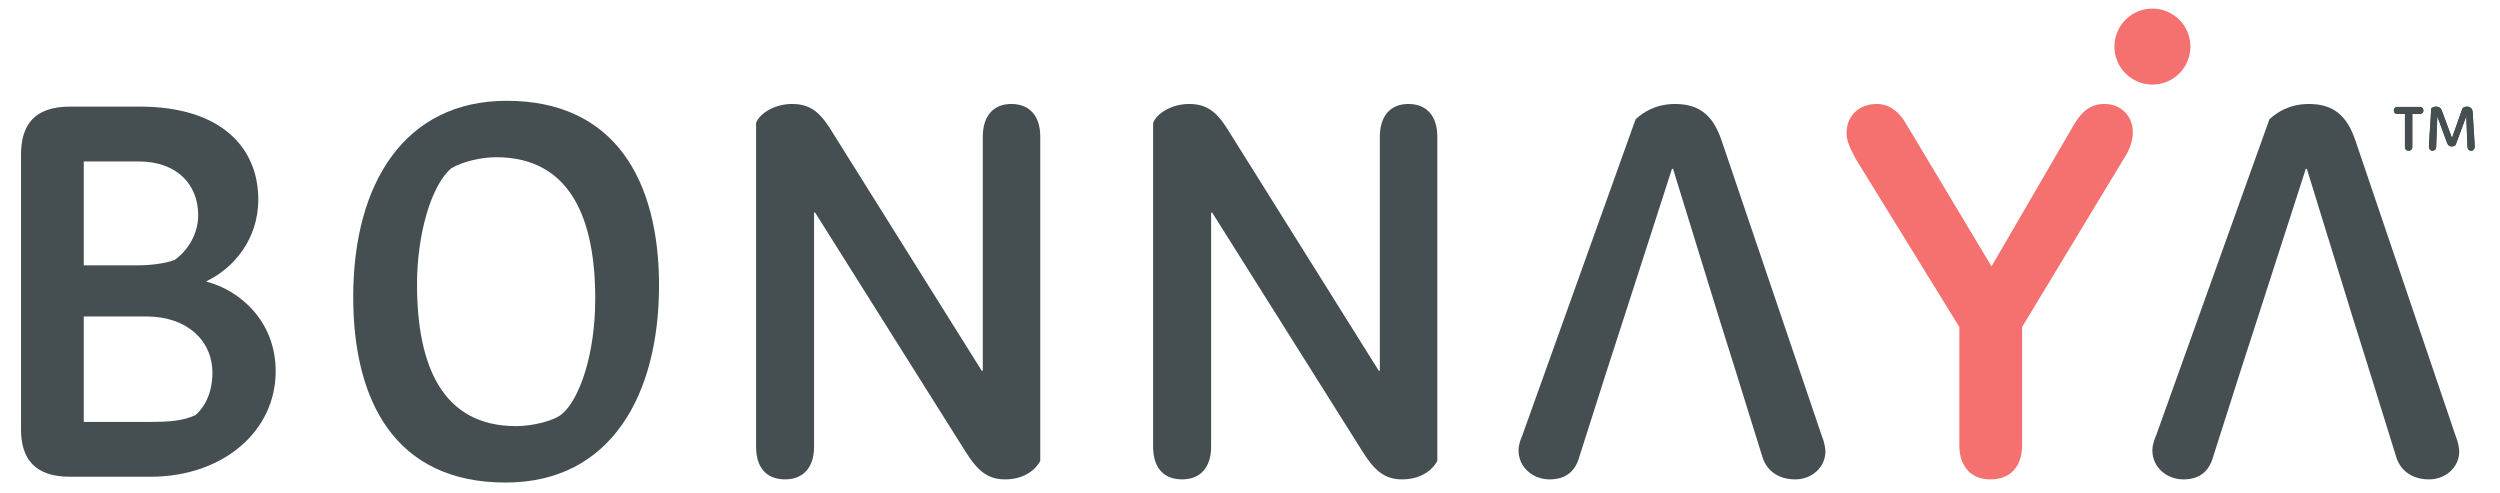
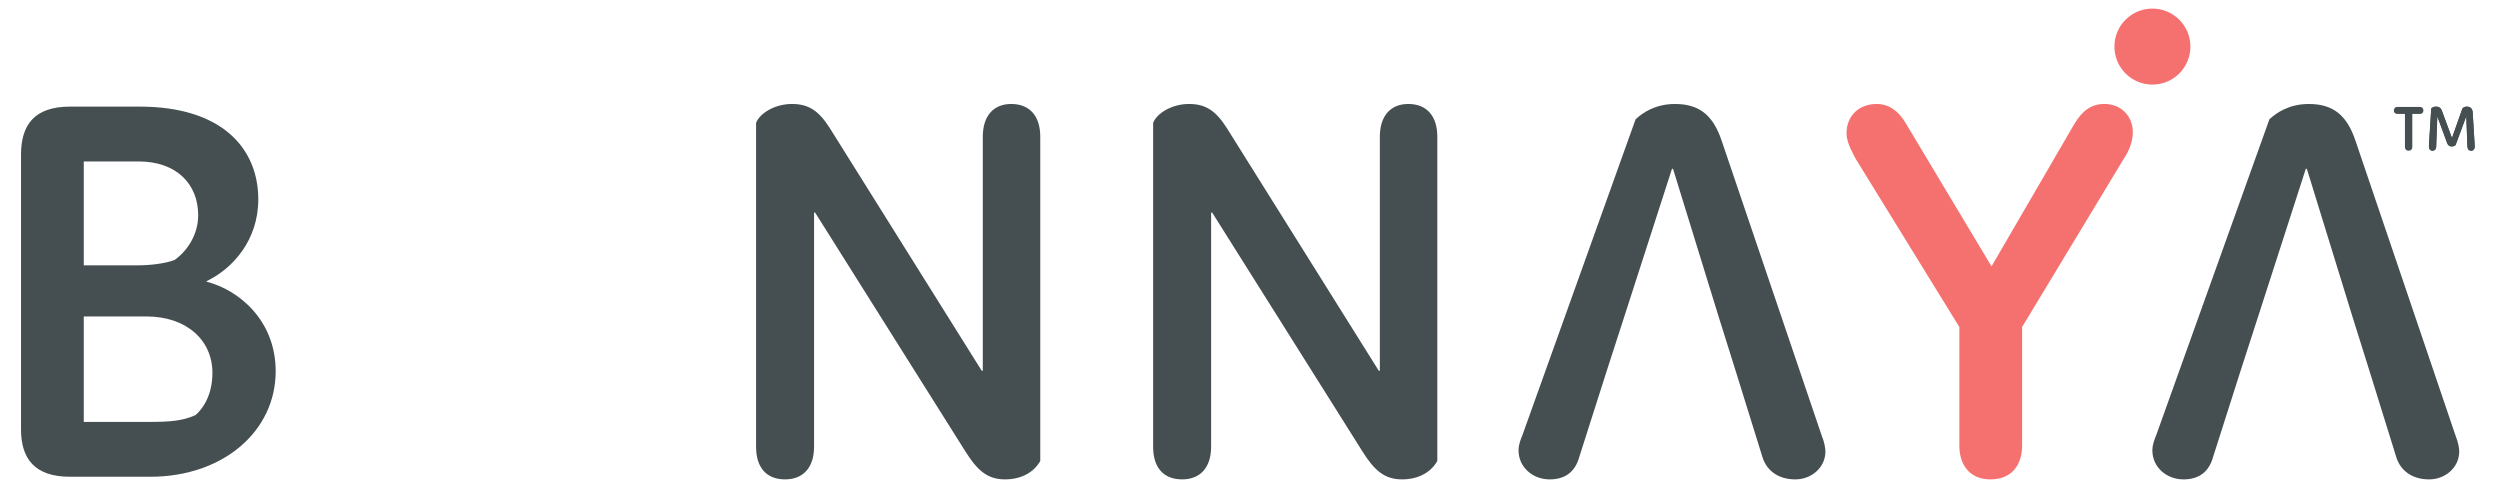
<svg xmlns="http://www.w3.org/2000/svg" xmlns:ns1="http://sodipodi.sourceforge.net/DTD/sodipodi-0.dtd" xmlns:ns2="http://www.inkscape.org/namespaces/inkscape" viewBox="0 0 152 30" width="152" height="30" preserveAspectRatio="xMidYMid meet" version="1.1" id="svg69" ns1:docname="logo.svg" ns2:version="0.92.5 (2060ec1f9f, 2020-04-08)">
  <ns1:namedview pagecolor="#ffffff" bordercolor="#666666" borderopacity="1" objecttolerance="10" gridtolerance="10" guidetolerance="10" ns2:pageopacity="0" ns2:pageshadow="2" ns2:window-width="2560" ns2:window-height="1377" id="namedview71" showgrid="false" ns2:pagecheckerboard="true" ns2:zoom="7.2820513" ns2:cx="59.033131" ns2:cy="25.192911" ns2:window-x="1432" ns2:window-y="546" ns2:window-maximized="1" ns2:current-layer="svg69" />
  <defs id="defs5">
    <clipPath id="__lottie_element_2">
      <rect width="156" height="40" x="0" y="0" id="rect2" />
    </clipPath>
  </defs>
  <g clip-path="url(#__lottie_element_2)" id="g67" transform="translate(-2,-2)">
    <g transform="matrix(0.6,0,0,0.6,-72.6,-16.3)" style="display:block;opacity:1" id="g65">
      <g transform="matrix(0.501,0,0,0.501,125.11,30.181)" id="g63" style="opacity:1">
        <g transform="translate(28.456,59.633)" id="g9" style="opacity:1">
          <path d="m 0.374,37.433 c 0,0 -16.211,0 -16.211,0 -7.144,0 -9.918,-3.627 -9.918,-9.598 0,0 0,-55.563 0,-55.563 0,-6.08 2.774,-9.705 9.918,-9.705 0,0 14.077,0 14.077,0 16.637,0 23.996,8.425 23.996,18.77 0,8.212 -5.119,13.97 -10.451,16.53 0,0 0,0.108 0,0.108 6.612,1.705 13.97,7.891 13.97,18.129 0,12.052 -10.558,21.329 -25.381,21.329 z M -1.973,-26.342 c 0,0 -11.09,0 -11.09,0 0,0 0,21.011 0,21.011 0,0 10.983,0 10.983,0 2.347,0 5.333,-0.321 7.359,-1.067 C 7.732,-8.105 10.079,-11.411 10.079,-15.465 c 0,-6.291 -4.373,-10.877 -12.052,-10.877 z m 1.6,31.354 c 0,0 -12.69,0 -12.69,0 0,0 0,21.33 0,21.33 0,0 13.117,0 13.117,0 4.372,0 6.932,-0.214 9.491,-1.386 C 11.039,23.676 12.958,20.904 12.958,16.424 12.958,9.811 7.732,5.012 -0.373,5.012 Z" id="path7" ns2:connector-curvature="0" style="fill:#454f51;fill-opacity:1" />
        </g>
        <g transform="translate(100.82,59.632)" id="g13" style="opacity:1">
-           <path d="m -0.107,38.607 c -22.288,0 -30.821,-16.424 -30.821,-37.539 0,-23.036 10.452,-39.675 31.035,-39.675 21.97,0 30.82,16.211 30.82,37.328 0,21.969 -9.598,39.886 -31.034,39.886 z M -2.027,-27.195 c -2.986,0 -6.718,0.853 -9.065,2.239 -4.052,3.414 -6.931,13.332 -6.931,23.463 0,16.638 5.226,28.688 20.05,28.688 3.306,0 7.783,-1.067 9.384,-2.558 C 14.717,21.757 18.023,13.011 18.023,1.387 18.023,-14.398 13.223,-27.195 -2.027,-27.195 Z" id="path11" ns2:connector-curvature="0" style="fill:#454f51;fill-opacity:1" />
-         </g>
+           </g>
        <g transform="translate(180.114,59.632)" id="g17" style="opacity:1">
          <path d="m 21.596,37.966 c -3.626,0 -5.653,-1.921 -7.999,-5.653 0,0 -30.394,-48.31 -30.394,-48.31 0,0 -0.213,0 -0.213,0 0,0 0,47.351 0,47.351 0,4.266 -2.24,6.612 -5.865,6.612 -3.733,0 -5.866,-2.346 -5.866,-6.612 0,0 0,-65.48 0,-65.48 0.639,-1.814 3.626,-3.84 7.252,-3.84 3.412,0 5.439,1.388 7.678,4.907 0,0 30.715,49.056 30.715,49.056 0,0 0.213,0 0.213,0 0,0 0,-47.351 0,-47.351 0,-4.159 2.132,-6.612 5.758,-6.612 3.733,0 5.866,2.453 5.866,6.612 0,0 0,65.588 0,65.588 -1.173,2.133 -3.625,3.732 -7.145,3.732 z" id="path15" ns2:connector-curvature="0" style="fill:#454f51;fill-opacity:1" />
        </g>
        <g transform="translate(260.424,59.632)" id="g21" style="opacity:1">
          <path d="M 21.595,37.966 C 17.969,37.966 15.944,36.045 13.597,32.313 c 0,0 -30.395,-48.31 -30.395,-48.31 0,0 -0.213,0 -0.213,0 0,0 0,47.351 0,47.351 0,4.266 -2.239,6.612 -5.865,6.612 -3.733,0 -5.866,-2.346 -5.866,-6.612 0,0 0,-65.48 0,-65.48 0.64,-1.814 3.626,-3.84 7.252,-3.84 3.413,0 5.44,1.388 7.679,4.907 0,0 30.714,49.056 30.714,49.056 0,0 0.213,0 0.213,0 0,0 0,-47.351 0,-47.351 0,-4.159 2.133,-6.612 5.758,-6.612 3.734,0 5.867,2.453 5.867,6.612 0,0 0,65.588 0,65.588 -1.174,2.133 -3.627,3.732 -7.146,3.732 z" id="path19" ns2:connector-curvature="0" style="fill:#454f51;fill-opacity:1" />
        </g>
        <g transform="translate(336.627,59.633)" id="g25" style="opacity:1">
          <path d="m 9.491,5.225 c 0,0 -9.277,-30.073 -9.277,-30.073 0,0 -0.214,0 -0.214,0 0,0 -9.704,30.073 -9.704,30.073 0,0 -3.52,10.879 -3.52,10.879 0,0 -5.546,17.384 -5.546,17.384 -0.747,2.666 -2.559,4.478 -5.971,4.478 -3.414,0 -6.293,-2.453 -6.293,-5.865 0,-1.279 0.533,-2.454 0.746,-2.986 0,0 22.93,-63.989 22.93,-63.989 C -5.866,-36.26 -3.306,-37.966 0.64,-37.966 c 5.226,0 7.785,2.666 9.385,7.359 0,0 20.263,59.722 20.263,59.722 0.533,1.28 0.746,2.56 0.746,3.198 0,3.308 -2.879,5.653 -6.079,5.653 -3.52,0 -5.759,-1.812 -6.612,-4.373 0,0 -5.438,-17.489 -5.438,-17.489 0,0 -3.414,-10.879 -3.414,-10.879 z" id="path23" ns2:connector-curvature="0" style="fill:#454f51;fill-opacity:1" />
        </g>
        <g transform="translate(400.886,59.633)" id="g29" style="opacity:1">
          <path d="m 27.248,-27.088 c 0,0 -20.689,34.233 -20.689,34.233 0,0 0,23.996 0,23.996 0,3.945 -2.134,6.826 -6.399,6.826 -4.159,0 -6.293,-2.881 -6.293,-6.826 0,0 0,-23.996 0,-23.996 0,0 -20.903,-33.914 -20.903,-33.914 C -27.889,-28.368 -28.954,-30.288 -28.954,-31.995 c 0,-3.733 2.666,-5.972 6.078,-5.972 2.56,0 4.478,1.494 5.866,3.841 0,0 17.383,29.006 17.383,29.006 0,0 16.744,-28.793 16.744,-28.793 1.599,-2.666 3.411,-4.054 6.077,-4.054 3.414,0 5.76,2.454 5.76,5.759 0,1.921 -0.852,3.84 -1.706,5.12 z" id="path27" ns2:connector-curvature="0" style="fill:#F57170;fill-opacity:1" />
        </g>
        <g transform="translate(464.824,59.633)" id="g33" style="opacity:1">
          <path d="m 9.491,5.225 c 0,0 -9.278,-30.073 -9.278,-30.073 0,0 -0.213,0 -0.213,0 0,0 -9.705,30.073 -9.705,30.073 0,0 -3.519,10.879 -3.519,10.879 0,0 -5.546,17.384 -5.546,17.384 -0.747,2.666 -2.559,4.478 -5.971,4.478 -3.414,0 -6.293,-2.453 -6.293,-5.865 0,-1.279 0.534,-2.454 0.746,-2.986 0,0 22.93,-63.989 22.93,-63.989 C -5.866,-36.26 -3.306,-37.966 0.639,-37.966 c 5.227,0 7.786,2.666 9.386,7.359 0,0 20.263,59.722 20.263,59.722 0.533,1.28 0.746,2.56 0.746,3.198 0,3.308 -2.879,5.653 -6.079,5.653 -3.52,0 -5.759,-1.812 -6.612,-4.373 0,0 -5.438,-17.489 -5.438,-17.489 0,0 -3.414,-10.879 -3.414,-10.879 z" id="path31" ns2:connector-curvature="0" style="fill:#454f51;fill-opacity:1" />
        </g>
        <g transform="translate(400.886,110.966)" id="g37" style="opacity:0">
          <path d="m 7.686,0 c 0,4.245 -3.441,7.687 -7.687,7.687 -4.244,0 -7.685,-3.442 -7.685,-7.687 0,-4.245 3.441,-7.687 7.685,-7.687 4.246,0 7.687,3.442 7.687,7.687 z" id="path35" ns2:connector-curvature="0" style="fill:#F57170;fill-opacity:1" />
        </g>
        <g transform="translate(485.624,26.693)" id="g41" style="opacity:1">
          <path d="m 2.262,-3.015 c 0,0 -1.518,0 -1.518,0 0,0 0,6.669 0,6.669 0,0.501 -0.312,0.776 -0.737,0.776 -0.439,0 -0.754,-0.275 -0.754,-0.776 0,0 0,-6.669 0,-6.669 0,0 -1.515,0 -1.515,0 C -2.763,-3.015 -2.99,-3.328 -2.99,-3.704 c 0,-0.376 0.227,-0.726 0.728,-0.726 0,0 4.524,0 4.524,0 C 2.777,-4.43 2.99,-4.08 2.99,-3.704 c 0,0.363 -0.226,0.689 -0.728,0.689 z" id="path39" ns2:connector-curvature="0" style="fill:#454f51;fill-opacity:1" />
        </g>
        <g transform="translate(494.357,26.662)" id="g45" style="opacity:1">
          <path d="m 4.637,3.647 c 0,0.477 -0.301,0.815 -0.689,0.815 -0.514,0 -0.778,-0.337 -0.79,-0.89 0,0 -0.225,-5.965 -0.225,-5.965 0,0 -0.05,0 -0.05,0 0,0 -2.119,5.702 -2.119,5.702 -0.15,0.138 -0.413,0.289 -0.79,0.289 -0.501,0 -0.776,-0.289 -0.927,-0.716 0,0 -1.942,-5.275 -1.942,-5.275 0,0 -0.038,0 -0.038,0 0,0 -0.226,6.04 -0.226,6.04 -0.012,0.526 -0.338,0.815 -0.776,0.815 -0.389,0 -0.691,-0.337 -0.691,-0.776 0,-0.05 -0.011,-0.163 0,-0.276 0,0 0.465,-7.482 0.465,-7.482 0.162,-0.226 0.551,-0.39 0.94,-0.39 0.764,0 1.078,0.402 1.241,0.903 0,0 1.979,5.364 1.979,5.364 0,0 0.063,0 0.063,0 0,0 2.081,-5.877 2.081,-5.877 0.113,-0.163 0.438,-0.39 0.902,-0.39 0.739,0 1.141,0.451 1.179,1.191 0,0 0.389,6.406 0.389,6.406 0.011,0.138 0.024,0.374 0.024,0.512 z" id="path43" ns2:connector-curvature="0" style="fill:#454f51;fill-opacity:1" />
        </g>
        <g transform="translate(485.624,26.693)" id="g49" style="opacity:1">
-           <path d="m 2.262,-3.015 c 0,0 -1.518,0 -1.518,0 0,0 0,6.669 0,6.669 0,0.501 -0.312,0.776 -0.737,0.776 -0.439,0 -0.754,-0.275 -0.754,-0.776 0,0 0,-6.669 0,-6.669 0,0 -1.515,0 -1.515,0 C -2.763,-3.015 -2.99,-3.328 -2.99,-3.704 c 0,-0.376 0.227,-0.726 0.728,-0.726 0,0 4.524,0 4.524,0 C 2.777,-4.43 2.99,-4.08 2.99,-3.704 c 0,0.363 -0.226,0.689 -0.728,0.689 z" id="path47" ns2:connector-curvature="0" style="fill:#454f51;fill-opacity:1" />
-         </g>
+           </g>
        <g transform="translate(494.357,26.662)" id="g53" style="opacity:1">
          <path d="m 4.637,3.647 c 0,0.477 -0.301,0.815 -0.689,0.815 -0.514,0 -0.778,-0.337 -0.79,-0.89 0,0 -0.225,-5.965 -0.225,-5.965 0,0 -0.05,0 -0.05,0 0,0 -2.119,5.702 -2.119,5.702 -0.15,0.138 -0.413,0.289 -0.79,0.289 -0.501,0 -0.776,-0.289 -0.927,-0.716 0,0 -1.942,-5.275 -1.942,-5.275 0,0 -0.038,0 -0.038,0 0,0 -0.226,6.04 -0.226,6.04 -0.012,0.526 -0.338,0.815 -0.776,0.815 -0.389,0 -0.691,-0.337 -0.691,-0.776 0,-0.05 -0.011,-0.163 0,-0.276 0,0 0.465,-7.482 0.465,-7.482 0.162,-0.226 0.551,-0.39 0.94,-0.39 0.764,0 1.078,0.402 1.241,0.903 0,0 1.979,5.364 1.979,5.364 0,0 0.063,0 0.063,0 0,0 2.081,-5.877 2.081,-5.877 0.113,-0.163 0.438,-0.39 0.902,-0.39 0.739,0 1.141,0.451 1.179,1.191 0,0 0.389,6.406 0.389,6.406 0.011,0.138 0.024,0.374 0.024,0.512 z" id="path51" ns2:connector-curvature="0" style="fill:#454f51;fill-opacity:1" />
        </g>
        <g transform="translate(367.531,10.062)" id="g57" style="opacity:0">
-           <path d="m 7.687,-0.001 c 0,4.245 -3.441,7.688 -7.687,7.688 -4.245,0 -7.686,-3.443 -7.686,-7.688 0,-4.245 3.441,-7.686 7.686,-7.686 4.246,0 7.687,3.441 7.687,7.686 z" id="path55" ns2:connector-curvature="0" style="fill:#F57170;fill-opacity:1" />
-         </g>
+           </g>
        <g transform="translate(433.802,10.062)" id="g61" style="opacity:1">
          <path d="m 7.686,-0.001 c 0,4.245 -3.441,7.688 -7.687,7.688 -4.245,0 -7.685,-3.443 -7.685,-7.688 0,-4.245 3.44,-7.686 7.685,-7.686 4.246,0 7.687,3.441 7.687,7.686 z" id="path59" ns2:connector-curvature="0" style="fill:#F57170;fill-opacity:1" />
        </g>
      </g>
    </g>
  </g>
</svg>